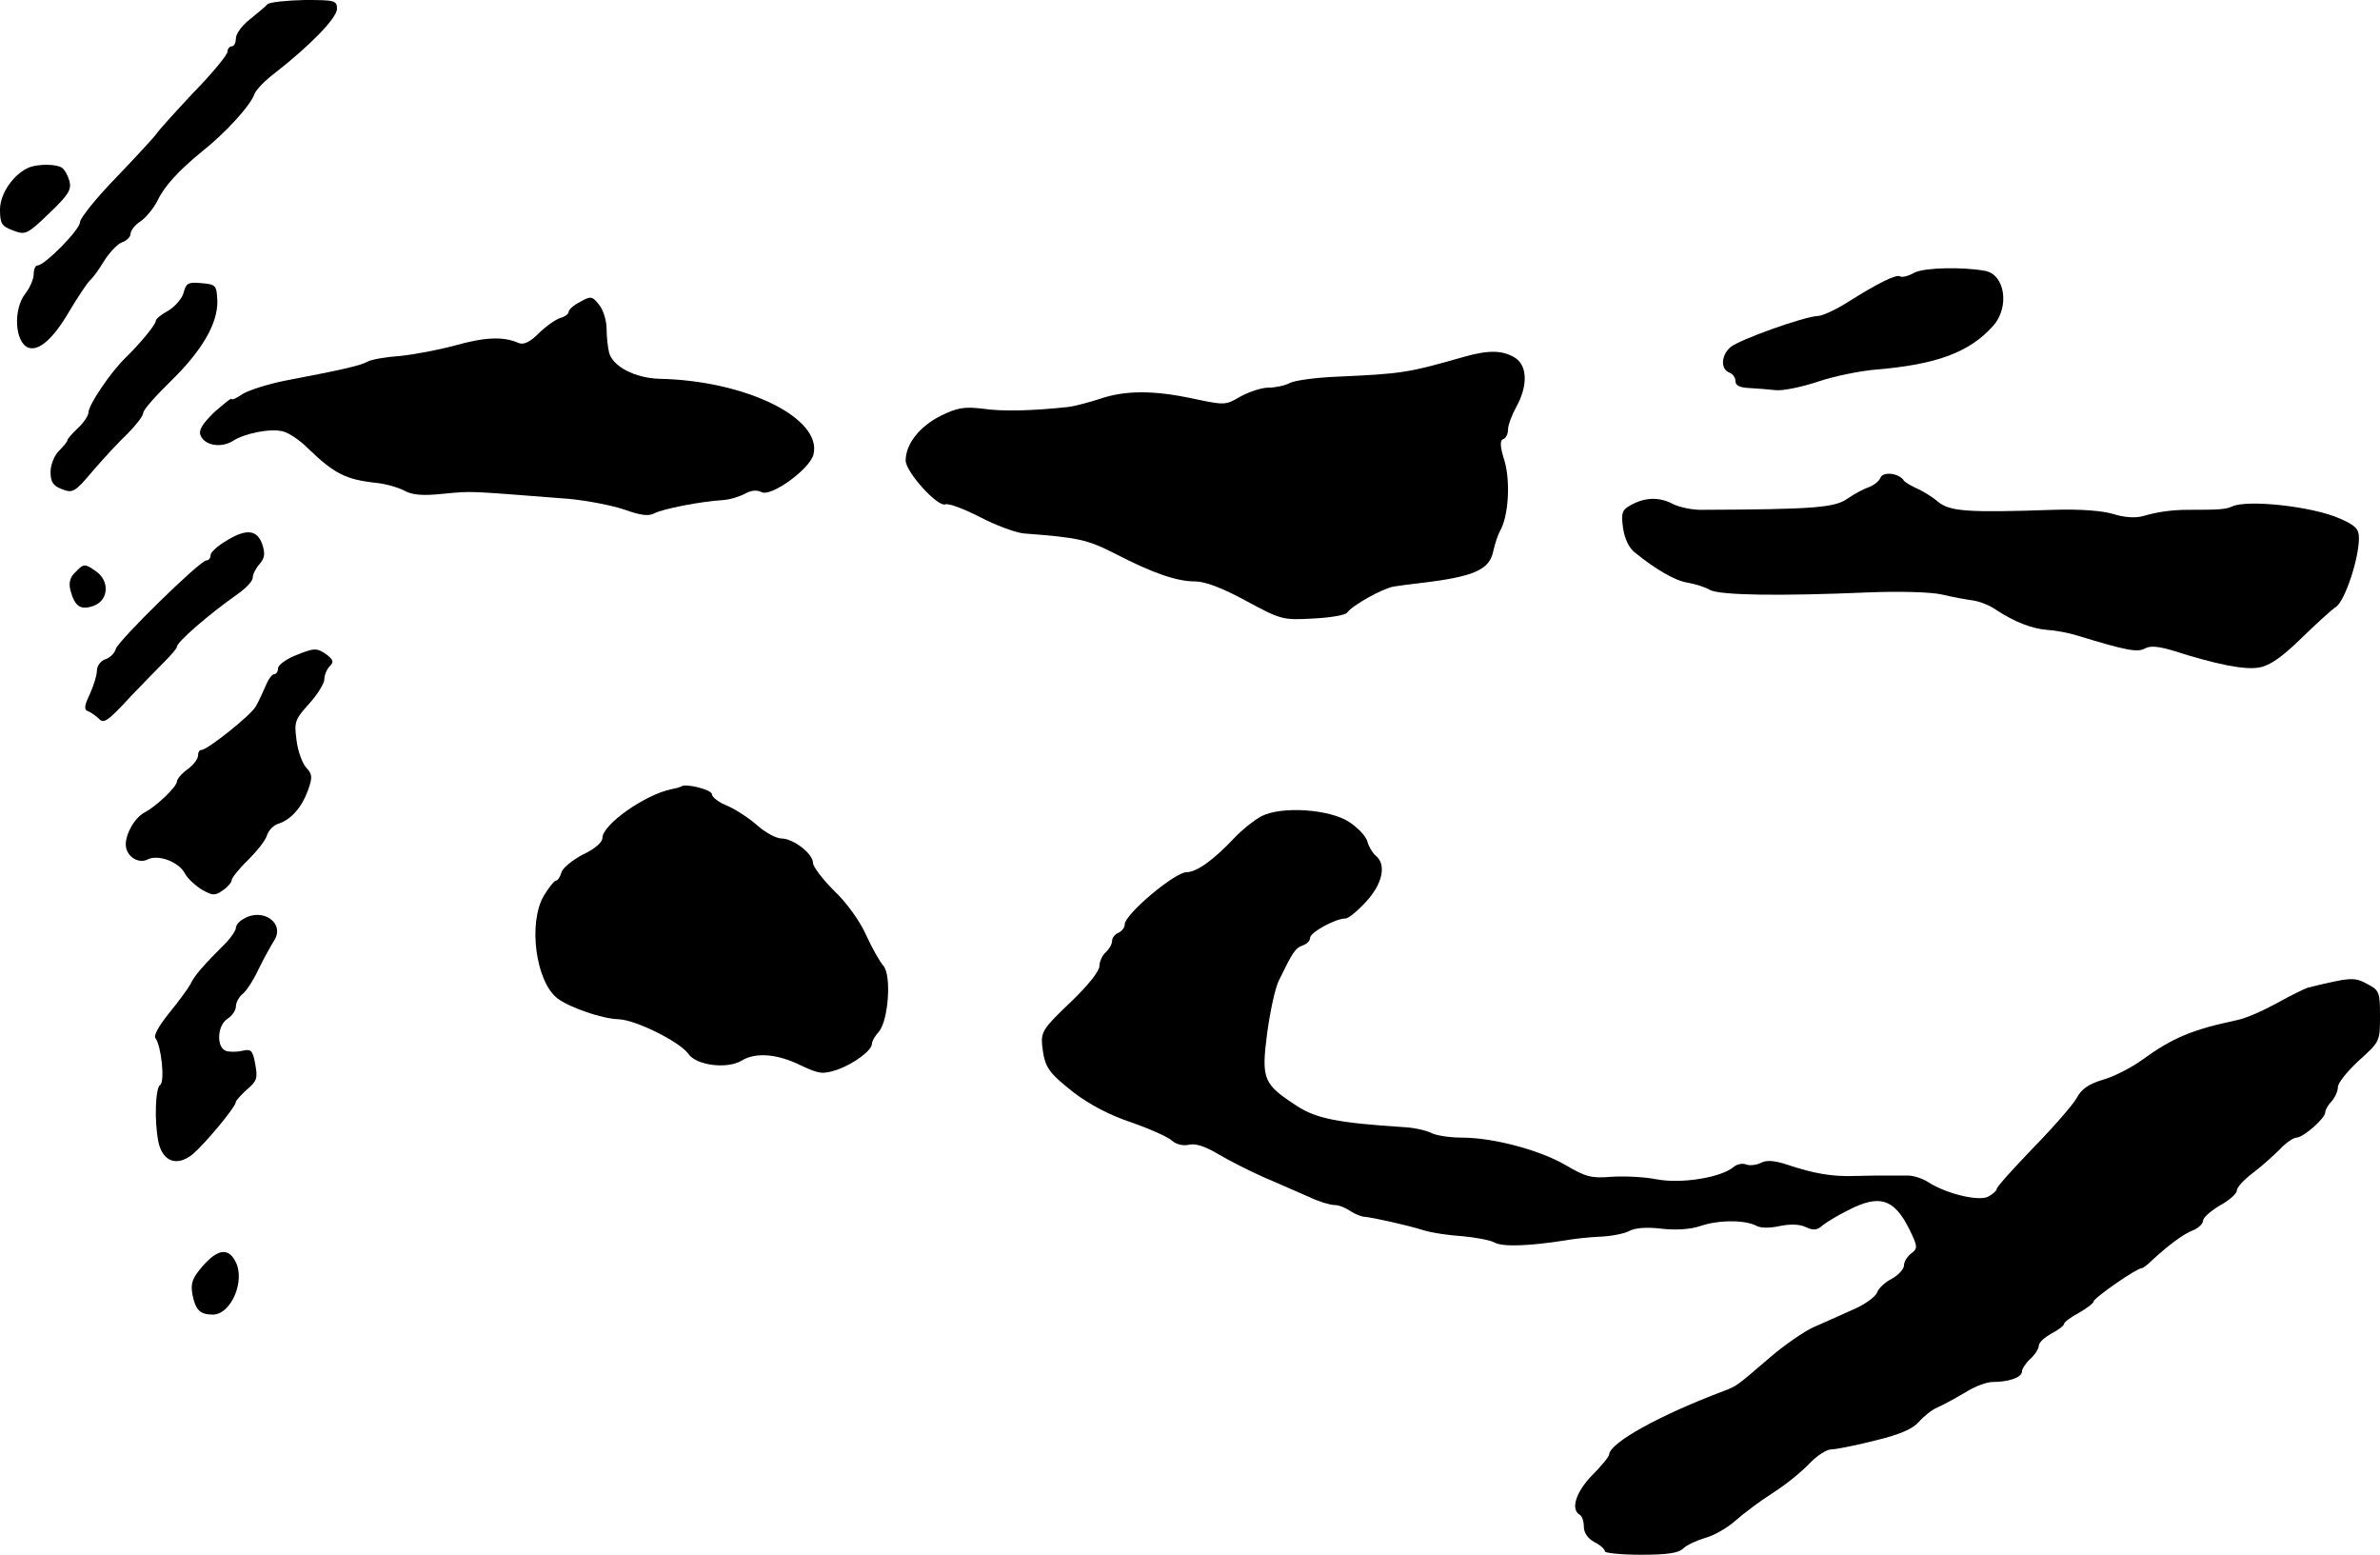
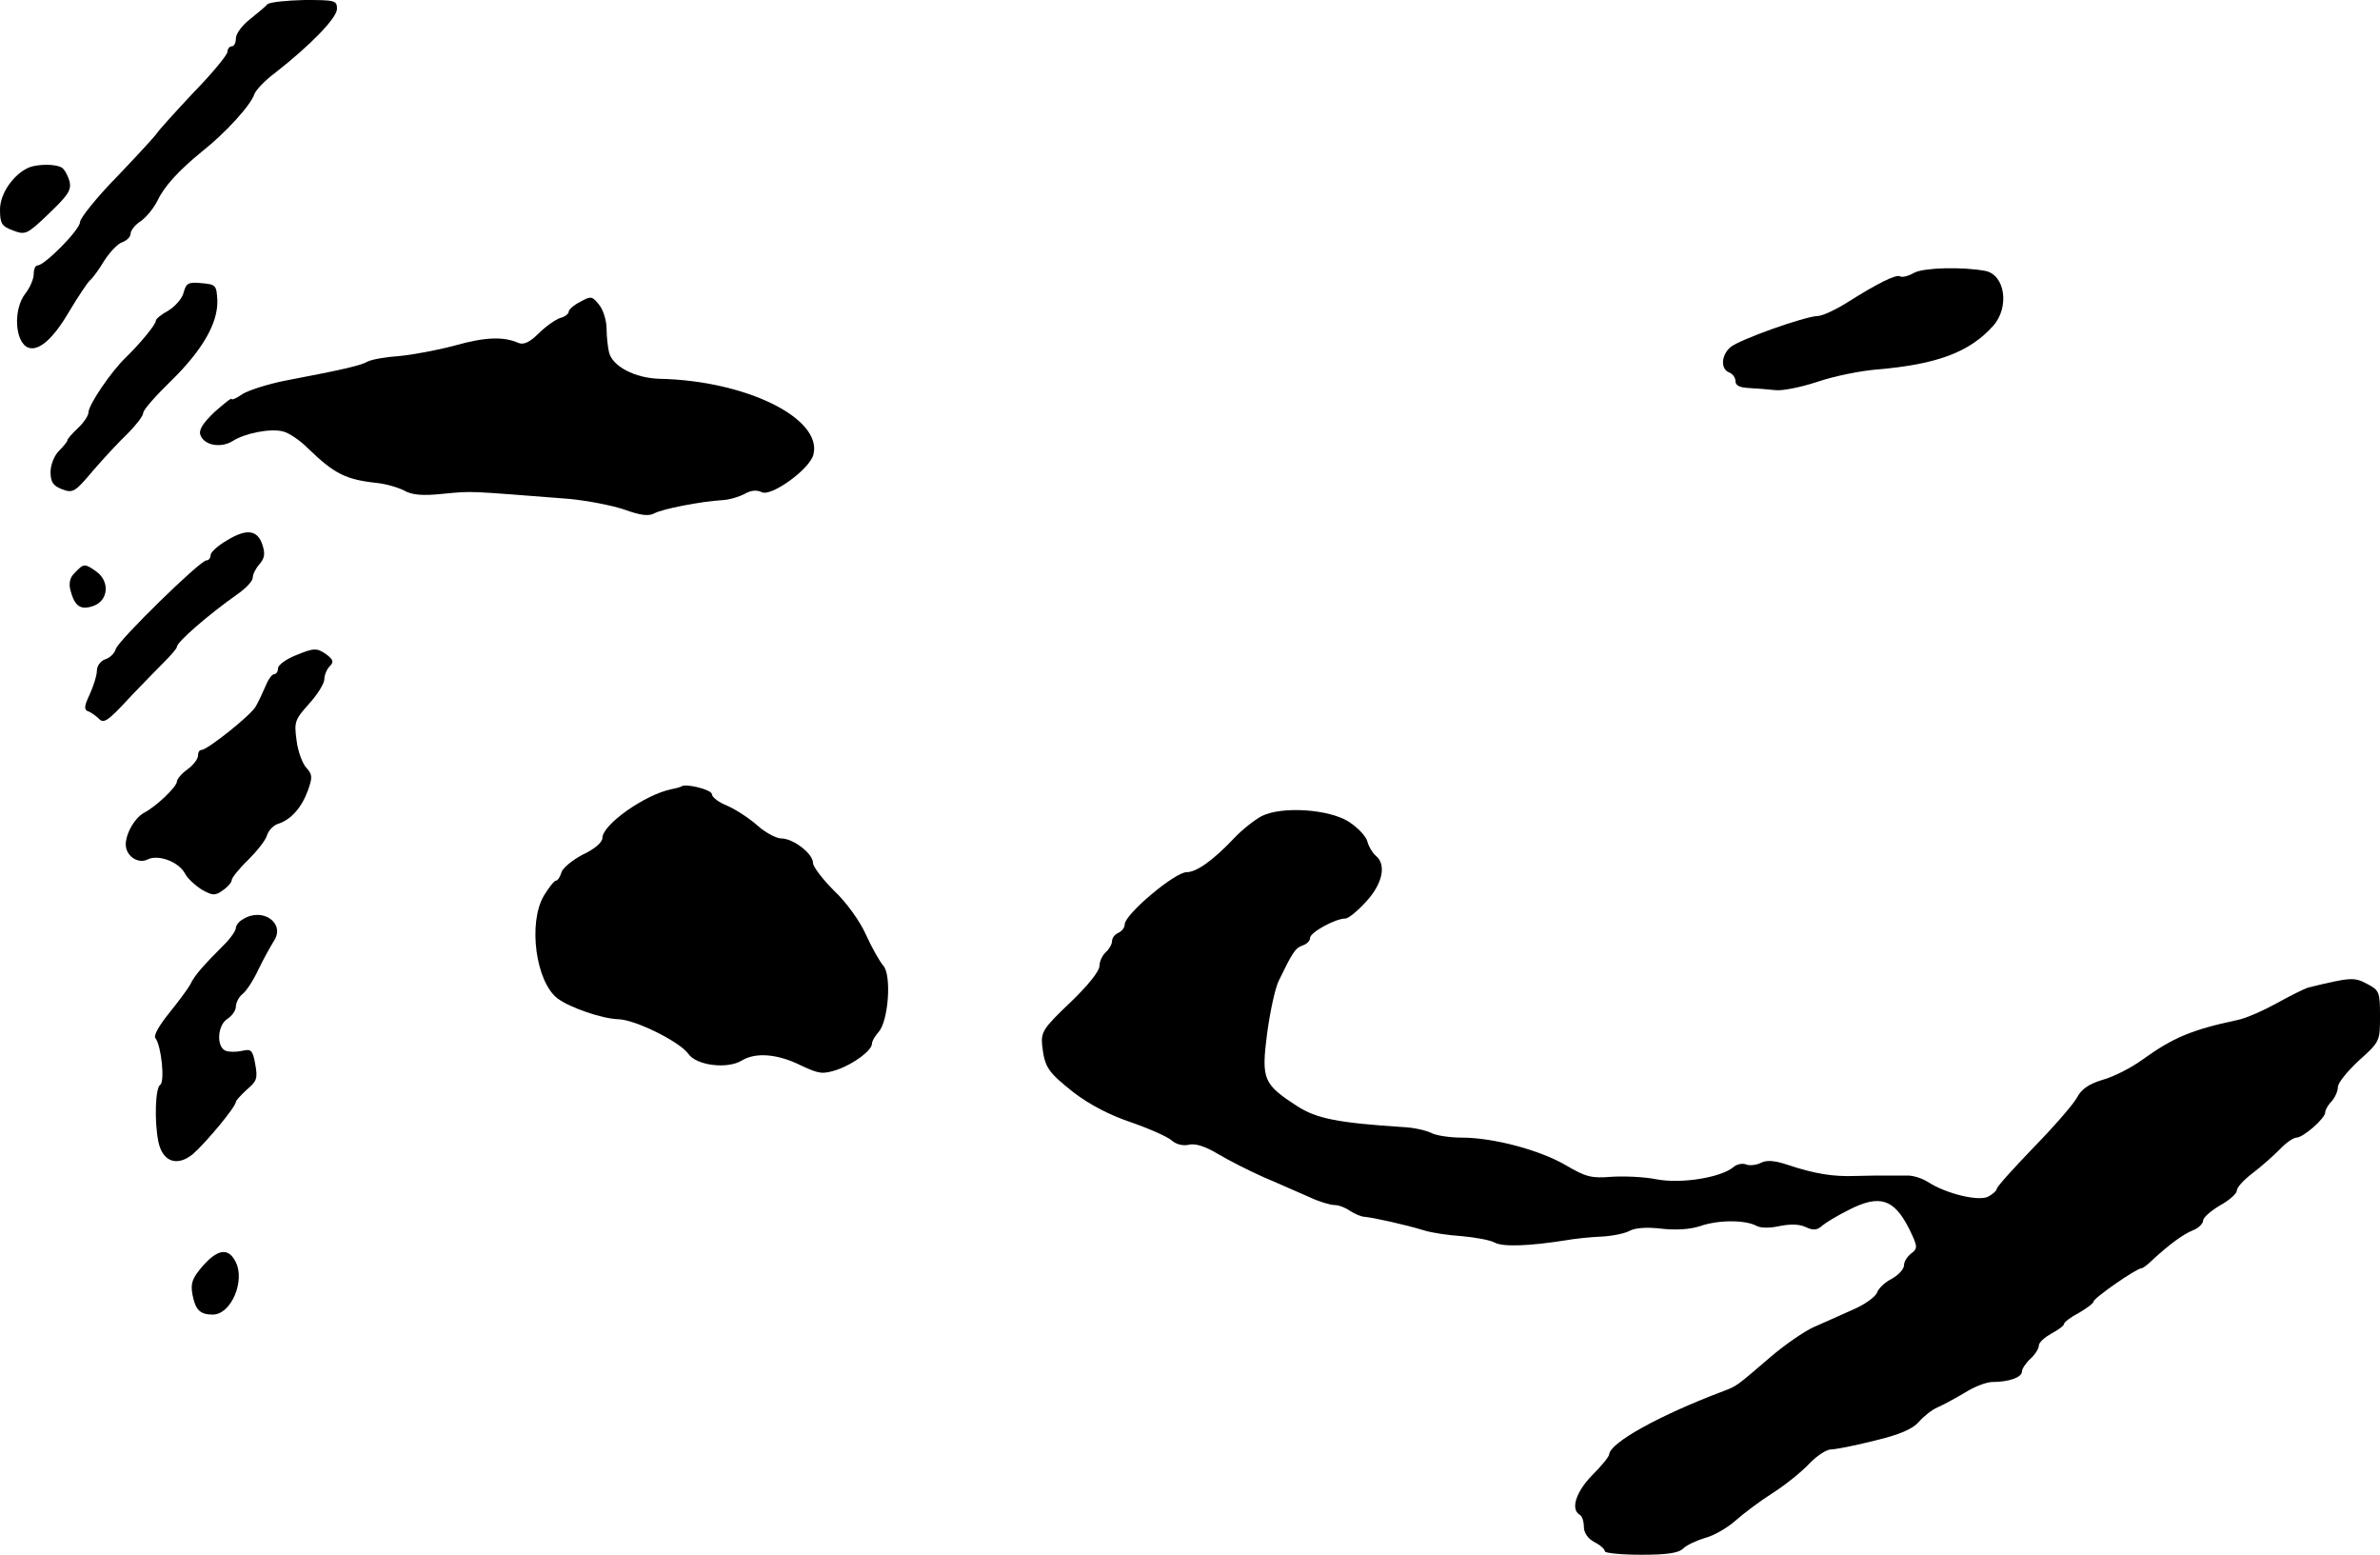
<svg xmlns="http://www.w3.org/2000/svg" version="1.0" width="565pt" height="369pt" viewBox="0 0 565 369" preserveAspectRatio="xMidYMid meet">
  <g transform="translate(0,369) scale(0.1,-0.1)" fill="#000000" stroke="none">
    <path d="M635 3680 c-5 -6 -25 -22 -42 -36 -18 -14 -33 -34 -33 -45 0 -10 -4 -19 -10 -19 -5 0 -10 -6 -10 -13 0 -7 -36 -51 -81 -97 -44 -47 -83 -90 -87 -97 -4 -6 -46 -52 -94 -102 -49 -50 -88 -99 -88 -108 0 -18 -84 -103 -101 -103 -5 0 -9 -9 -9 -21 0 -11 -9 -32 -20 -46 -29 -37 -25 -115 7 -128 25 -9 59 20 98 87 21 35 43 68 49 73 7 6 22 27 34 47 13 20 32 40 42 43 11 4 20 13 20 20 0 8 11 22 24 30 13 9 31 31 40 49 16 34 50 71 105 116 56 44 117 111 125 137 4 10 26 33 49 50 82 64 147 130 147 152 0 20 -5 21 -77 21 -43 -1 -82 -5 -88 -10z" />
    <path d="M70 3293 c-37 -15 -70 -62 -70 -100 0 -34 4 -40 31 -50 29 -11 33 -10 85 40 46 44 54 56 49 77 -4 14 -12 28 -18 32 -14 9 -55 9 -77 1z" />
    <path d="M4545 3043 c-14 -8 -29 -12 -34 -9 -9 6 -53 -16 -126 -62 -27 -17 -59 -32 -70 -32 -31 -1 -186 -56 -207 -74 -22 -19 -24 -52 -3 -60 8 -3 15 -12 15 -21 0 -10 10 -15 33 -16 17 -1 45 -3 62 -5 16 -2 61 7 100 20 38 13 102 26 140 29 143 12 221 41 277 104 39 44 28 121 -19 130 -53 10 -144 8 -168 -4z" />
    <path d="M436 2996 c-3 -14 -20 -33 -36 -43 -17 -9 -30 -20 -30 -24 0 -9 -36 -53 -72 -88 -35 -34 -88 -112 -88 -130 0 -7 -11 -24 -25 -37 -14 -13 -25 -26 -25 -29 0 -3 -9 -14 -20 -25 -11 -11 -20 -33 -20 -50 0 -24 6 -33 27 -41 26 -10 31 -7 73 43 25 29 62 69 83 89 20 20 37 42 37 49 0 7 29 40 64 74 76 74 113 138 112 192 -2 37 -3 39 -38 42 -31 3 -36 0 -42 -22z" />
    <path d="M1378 2974 c-16 -8 -28 -19 -28 -24 0 -5 -9 -12 -21 -15 -11 -4 -34 -20 -51 -37 -20 -20 -35 -27 -47 -22 -36 16 -80 14 -151 -6 -41 -11 -100 -22 -132 -25 -31 -2 -65 -8 -75 -13 -18 -10 -58 -19 -199 -46 -39 -8 -83 -22 -98 -31 -14 -10 -26 -15 -26 -12 0 4 -18 -11 -41 -31 -28 -27 -38 -43 -33 -55 9 -24 48 -31 76 -14 29 19 91 31 120 23 13 -3 39 -20 58 -39 63 -61 90 -75 163 -83 21 -2 50 -10 66 -18 19 -11 45 -13 92 -8 74 7 54 7 300 -12 42 -4 100 -15 130 -25 39 -14 59 -17 73 -9 19 10 109 28 161 31 17 1 40 8 53 15 14 8 28 10 40 4 22 -12 114 54 123 89 22 86 -160 176 -366 180 -58 2 -110 29 -119 62 -3 12 -6 38 -6 57 0 19 -8 45 -18 57 -16 20 -19 21 -44 7z" />
-     <path d="M3475 2843 c-133 -38 -146 -40 -301 -47 -50 -2 -101 -9 -112 -15 -11 -6 -34 -11 -51 -11 -16 0 -46 -10 -66 -21 -36 -21 -37 -21 -113 -5 -93 20 -162 20 -222 -1 -25 -8 -58 -17 -75 -19 -84 -9 -155 -11 -202 -4 -43 5 -60 3 -100 -17 -50 -25 -83 -67 -83 -106 0 -27 76 -111 94 -104 8 3 45 -11 82 -30 38 -20 85 -37 104 -39 130 -10 150 -14 217 -48 91 -47 147 -66 191 -66 23 0 65 -16 120 -46 83 -45 88 -46 159 -42 41 2 77 8 81 14 12 17 83 57 111 62 14 2 42 6 61 8 128 15 166 31 175 76 4 18 11 39 16 48 20 34 25 115 11 165 -11 35 -12 50 -3 53 6 2 11 12 11 23 0 10 9 34 20 54 27 49 26 96 -2 115 -30 19 -63 20 -123 3z" />
-     <path d="M4464 2556 c-3 -8 -16 -18 -27 -22 -12 -4 -35 -16 -52 -28 -30 -21 -82 -25 -348 -26 -20 0 -50 6 -66 14 -32 17 -66 16 -100 -3 -20 -11 -23 -18 -18 -54 4 -26 14 -48 29 -59 49 -40 96 -67 125 -71 17 -3 40 -10 52 -17 24 -13 166 -15 376 -6 74 3 149 1 175 -5 25 -6 58 -12 73 -14 16 -2 41 -12 55 -22 44 -29 85 -45 122 -48 19 -1 51 -7 70 -13 118 -36 144 -41 162 -31 13 7 32 5 66 -5 103 -33 173 -47 206 -40 24 4 54 25 98 68 35 34 72 68 84 76 21 15 54 114 54 163 0 22 -8 30 -47 47 -64 28 -217 45 -254 28 -16 -7 -29 -8 -104 -8 -40 0 -74 -5 -108 -15 -18 -5 -45 -3 -70 5 -26 8 -80 12 -142 10 -204 -7 -246 -4 -274 19 -14 12 -37 26 -51 32 -13 6 -27 14 -30 18 -11 18 -50 23 -56 7z" />
    <path d="M538 2407 c-21 -12 -38 -28 -38 -34 0 -7 -4 -13 -10 -13 -15 0 -208 -189 -215 -210 -3 -11 -15 -22 -26 -25 -10 -4 -19 -15 -19 -27 0 -11 -8 -36 -17 -56 -13 -27 -14 -37 -4 -40 6 -2 17 -10 24 -16 13 -15 21 -10 80 54 23 24 57 59 75 77 17 17 32 34 32 38 0 11 73 75 144 125 20 14 36 31 36 39 0 8 7 22 16 32 12 14 14 24 7 46 -12 36 -38 39 -85 10z" />
    <path d="M178 2331 c-12 -11 -15 -25 -11 -41 10 -39 24 -49 55 -38 36 13 39 59 6 82 -27 19 -29 19 -50 -3z" />
    <path d="M698 2133 c-21 -9 -38 -22 -38 -29 0 -8 -4 -14 -9 -14 -5 0 -14 -12 -20 -27 -7 -16 -17 -38 -24 -50 -13 -22 -115 -103 -129 -103 -5 0 -8 -6 -8 -14 0 -7 -11 -22 -25 -32 -14 -10 -25 -23 -25 -29 -1 -13 -49 -59 -78 -74 -24 -13 -47 -56 -43 -81 4 -25 31 -40 51 -30 25 13 74 -5 89 -33 6 -12 25 -29 41 -39 25 -14 31 -14 49 -1 12 8 21 19 21 24 0 5 17 27 39 48 21 21 42 47 45 59 4 12 16 24 27 27 30 10 55 38 70 79 11 31 11 38 -4 54 -9 10 -20 39 -23 65 -6 44 -4 49 30 87 20 22 36 48 36 58 0 10 6 24 13 31 10 10 8 15 -7 27 -24 17 -30 17 -78 -3z" />
    <path d="M1617 1823 c-2 -1 -12 -4 -23 -6 -63 -13 -164 -84 -164 -116 0 -10 -18 -26 -46 -39 -25 -13 -48 -32 -51 -42 -3 -11 -9 -20 -13 -20 -4 0 -17 -16 -29 -36 -38 -65 -19 -205 33 -244 30 -22 106 -48 144 -49 40 -1 145 -53 166 -82 19 -28 93 -37 127 -16 33 20 85 16 141 -12 43 -20 51 -21 85 -10 40 14 83 46 83 62 0 6 7 18 16 28 23 26 31 134 11 157 -8 9 -27 42 -41 73 -14 32 -47 78 -76 105 -27 27 -50 57 -50 66 0 22 -47 58 -75 58 -12 0 -38 14 -56 30 -19 17 -51 38 -71 47 -21 8 -38 21 -38 28 0 11 -65 27 -73 18z" />
    <path d="M2995 1753 c-17 -9 -46 -32 -65 -52 -49 -52 -89 -81 -113 -81 -28 0 -147 -100 -147 -124 0 -8 -7 -16 -15 -20 -8 -3 -15 -12 -15 -19 0 -8 -7 -20 -15 -27 -8 -7 -15 -22 -15 -33 0 -12 -28 -47 -70 -87 -63 -60 -69 -69 -66 -101 6 -52 13 -63 75 -112 38 -29 86 -54 137 -71 43 -15 86 -34 96 -43 10 -9 26 -13 40 -10 14 4 38 -3 68 -21 25 -15 74 -40 110 -56 36 -15 84 -37 108 -47 23 -11 50 -19 60 -19 10 0 26 -6 37 -14 11 -7 27 -14 35 -14 21 -2 98 -19 140 -32 19 -6 60 -12 92 -14 31 -3 65 -9 76 -15 20 -11 84 -8 167 5 22 4 60 8 85 9 25 1 55 7 67 13 14 8 42 10 76 6 34 -4 69 -2 93 6 43 15 106 15 133 1 10 -6 33 -6 55 -1 25 5 47 5 62 -2 19 -9 28 -8 41 4 10 8 37 24 61 36 74 38 108 27 144 -44 21 -43 21 -47 5 -59 -9 -7 -17 -19 -17 -28 0 -9 -13 -23 -29 -32 -16 -8 -32 -23 -35 -33 -4 -10 -30 -29 -59 -41 -28 -13 -70 -31 -92 -41 -22 -10 -67 -41 -100 -69 -84 -72 -81 -70 -112 -82 -154 -58 -271 -123 -273 -151 0 -5 -18 -27 -40 -49 -39 -40 -52 -81 -30 -94 6 -3 10 -16 10 -29 0 -14 10 -28 25 -36 14 -7 25 -17 25 -22 0 -4 39 -8 86 -8 62 0 89 4 100 15 8 8 32 19 52 25 20 5 53 24 72 41 19 17 59 47 89 66 30 19 68 50 86 69 18 19 41 34 52 34 10 0 57 9 104 21 59 14 90 28 104 44 11 13 31 29 45 35 14 6 43 22 65 35 22 14 51 25 65 25 39 0 70 11 70 25 0 6 9 20 20 30 11 10 20 24 20 31 0 8 14 20 30 29 17 9 30 19 30 23 0 4 16 16 35 26 19 11 35 23 35 27 0 8 102 79 114 79 3 0 14 8 24 18 41 38 75 63 98 72 13 5 24 16 24 23 0 7 18 23 40 36 22 12 40 28 40 35 0 8 17 26 38 42 20 15 49 41 64 56 14 15 32 28 40 28 17 1 68 46 68 60 0 6 7 18 15 26 8 9 15 24 15 34 0 10 23 38 50 63 50 45 50 46 50 106 0 57 -2 61 -31 76 -30 16 -38 16 -140 -9 -9 -3 -42 -19 -74 -37 -31 -17 -73 -36 -94 -40 -108 -23 -153 -42 -225 -94 -26 -19 -69 -41 -95 -48 -33 -10 -50 -22 -61 -43 -9 -16 -55 -69 -103 -118 -48 -50 -87 -93 -87 -98 0 -4 -9 -12 -20 -18 -23 -12 -100 7 -142 34 -14 9 -35 16 -49 16 -13 0 -35 0 -49 0 -14 0 -47 0 -75 -1 -54 -2 -97 5 -163 27 -30 10 -49 11 -62 4 -10 -5 -26 -7 -34 -4 -9 4 -23 1 -31 -6 -30 -25 -124 -40 -182 -29 -30 6 -78 8 -108 6 -47 -4 -61 0 -107 27 -61 36 -172 66 -248 66 -28 0 -61 5 -72 11 -12 6 -42 13 -67 14 -154 10 -206 20 -252 50 -80 52 -85 63 -71 172 7 52 19 108 28 126 32 66 39 77 56 83 10 3 18 11 18 18 0 13 60 46 84 46 7 0 29 18 49 40 39 42 49 88 23 109 -8 7 -17 22 -20 34 -3 12 -23 33 -43 46 -47 31 -161 38 -208 14z" />
    <path d="M578 1509 c-10 -5 -18 -15 -18 -21 0 -6 -10 -21 -22 -34 -57 -57 -77 -80 -86 -100 -6 -11 -29 -42 -51 -69 -24 -30 -37 -53 -32 -59 14 -18 23 -104 11 -111 -11 -7 -14 -85 -4 -135 10 -47 44 -60 82 -29 29 25 102 112 102 124 0 3 12 16 26 29 24 20 26 27 20 60 -6 34 -10 37 -31 32 -13 -3 -31 -3 -39 0 -23 9 -20 61 4 76 11 7 20 20 20 29 0 9 7 23 16 30 9 7 26 33 38 59 12 25 29 55 37 68 26 41 -27 79 -73 51z" />
    <path d="M481 685 c-25 -29 -29 -41 -24 -68 7 -36 18 -47 48 -47 44 0 78 81 54 126 -17 33 -42 30 -78 -11z" />
  </g>
</svg>